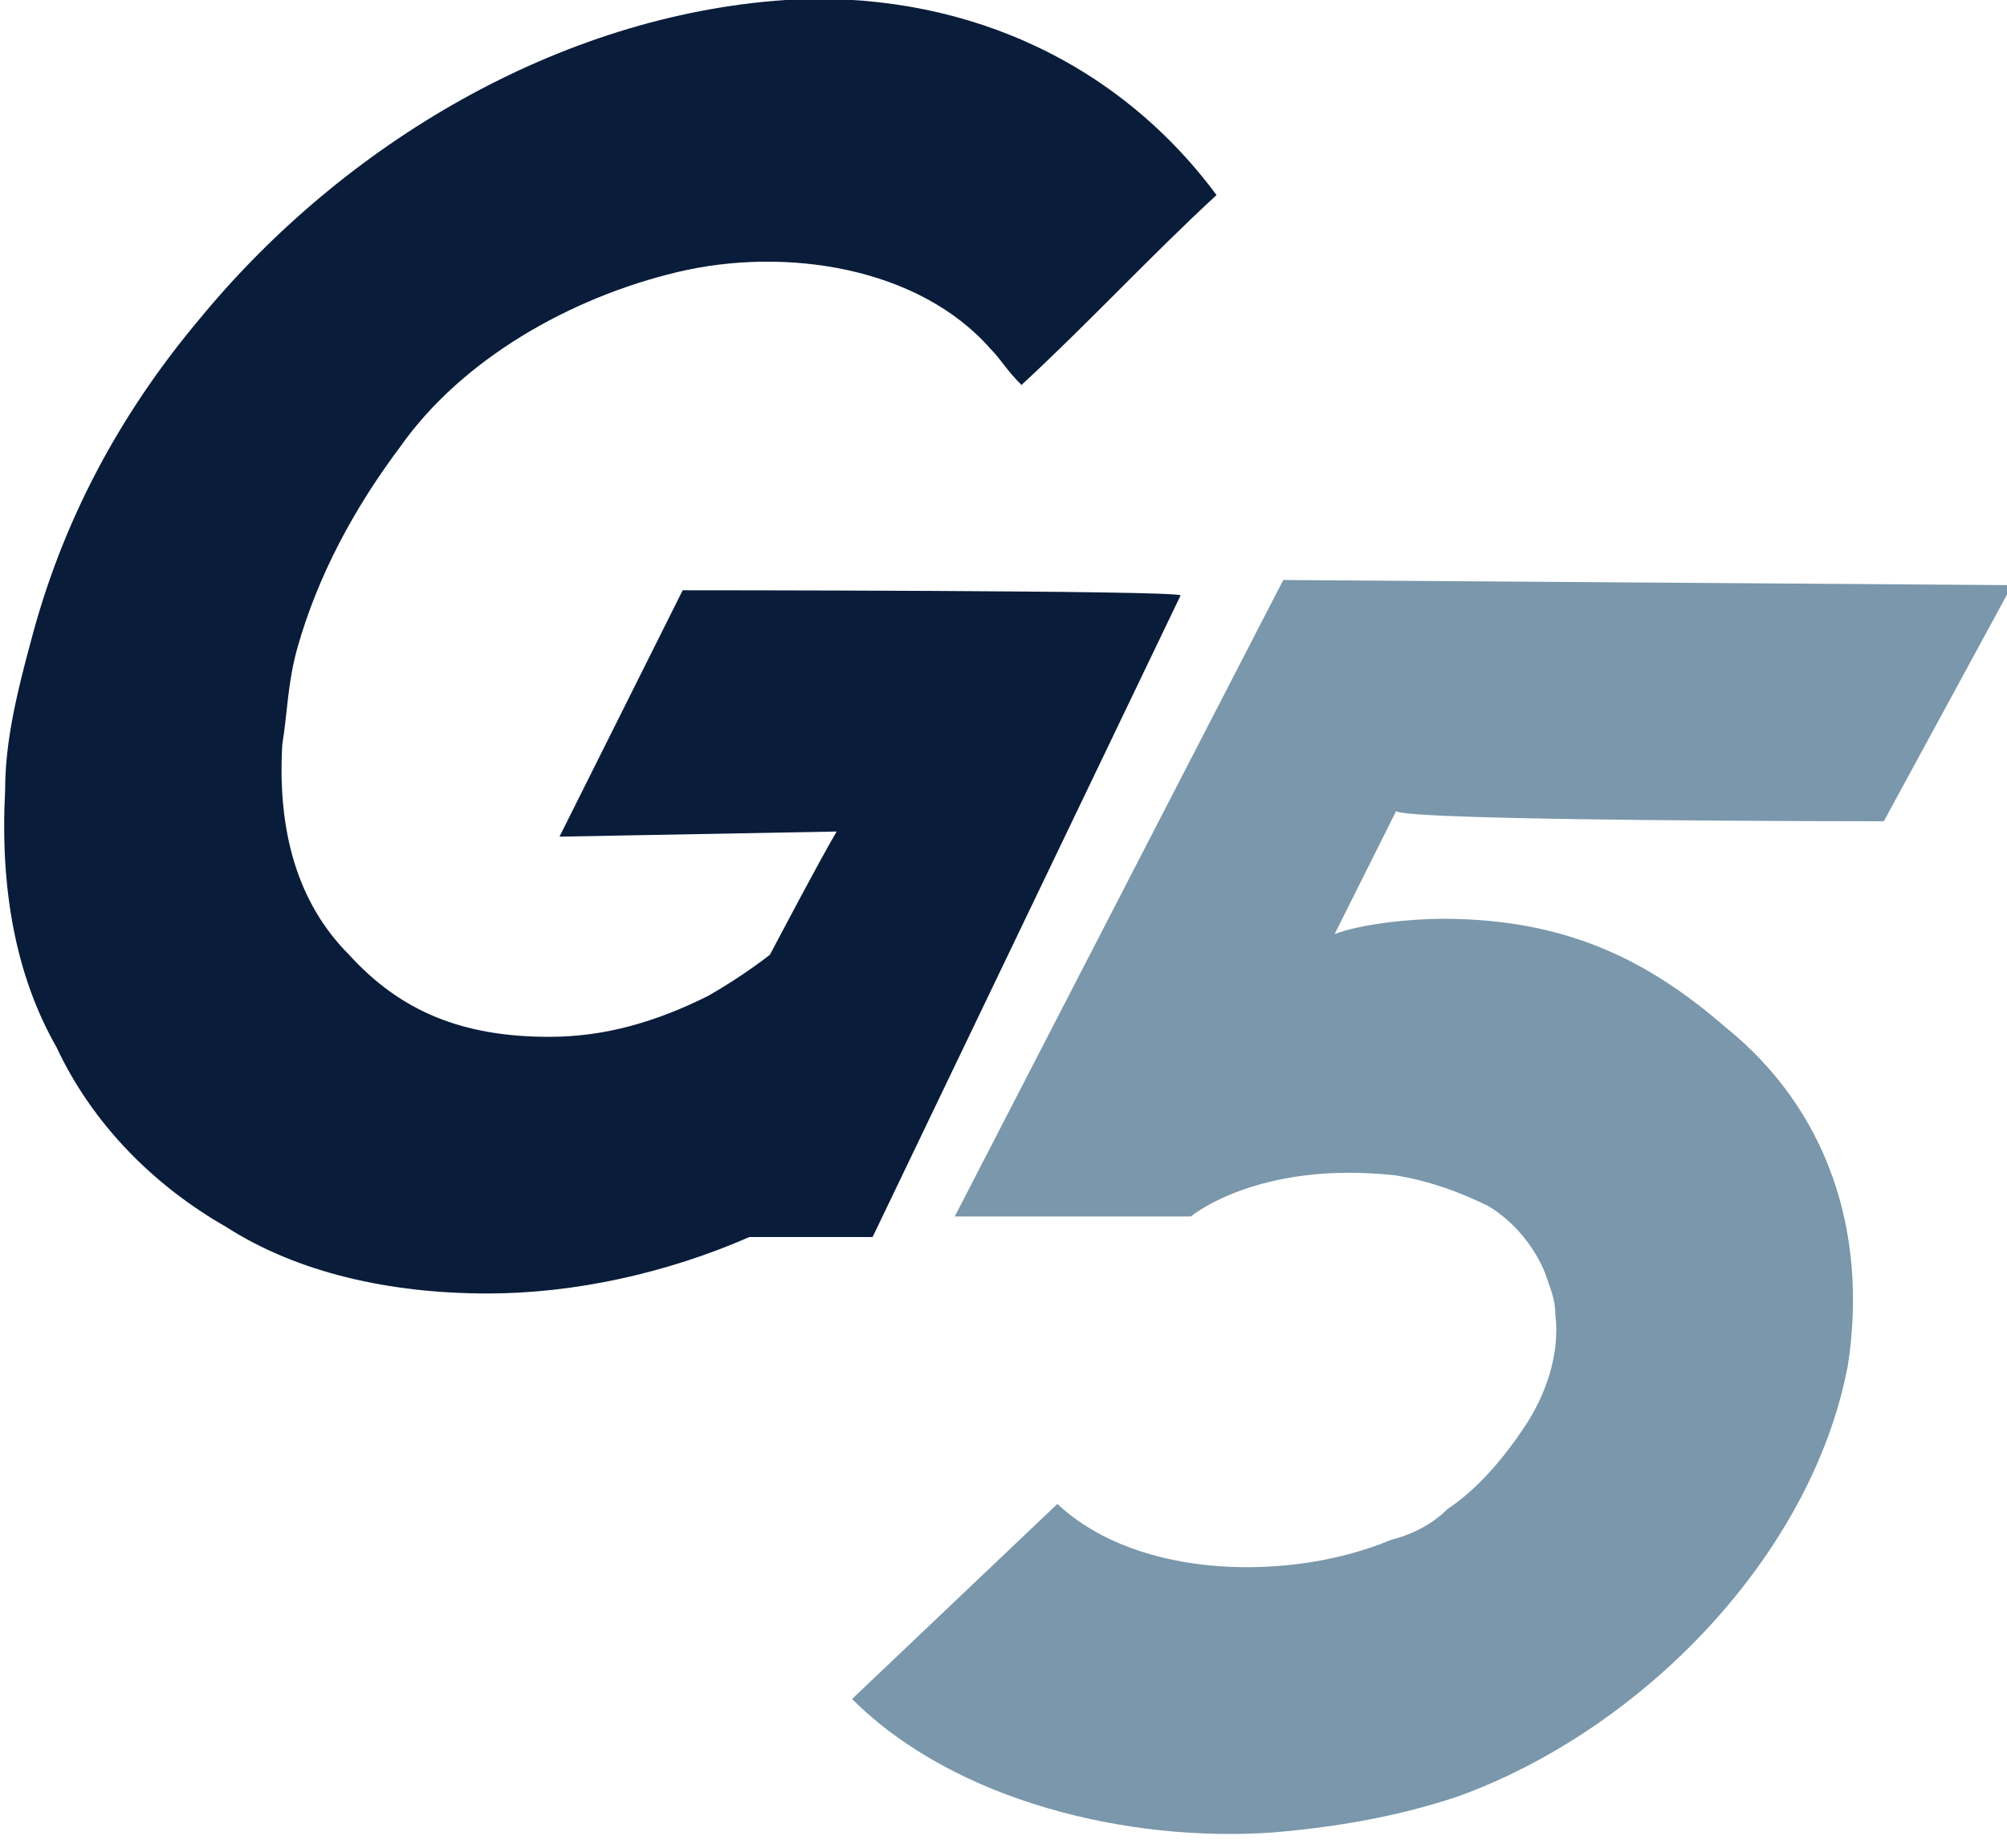
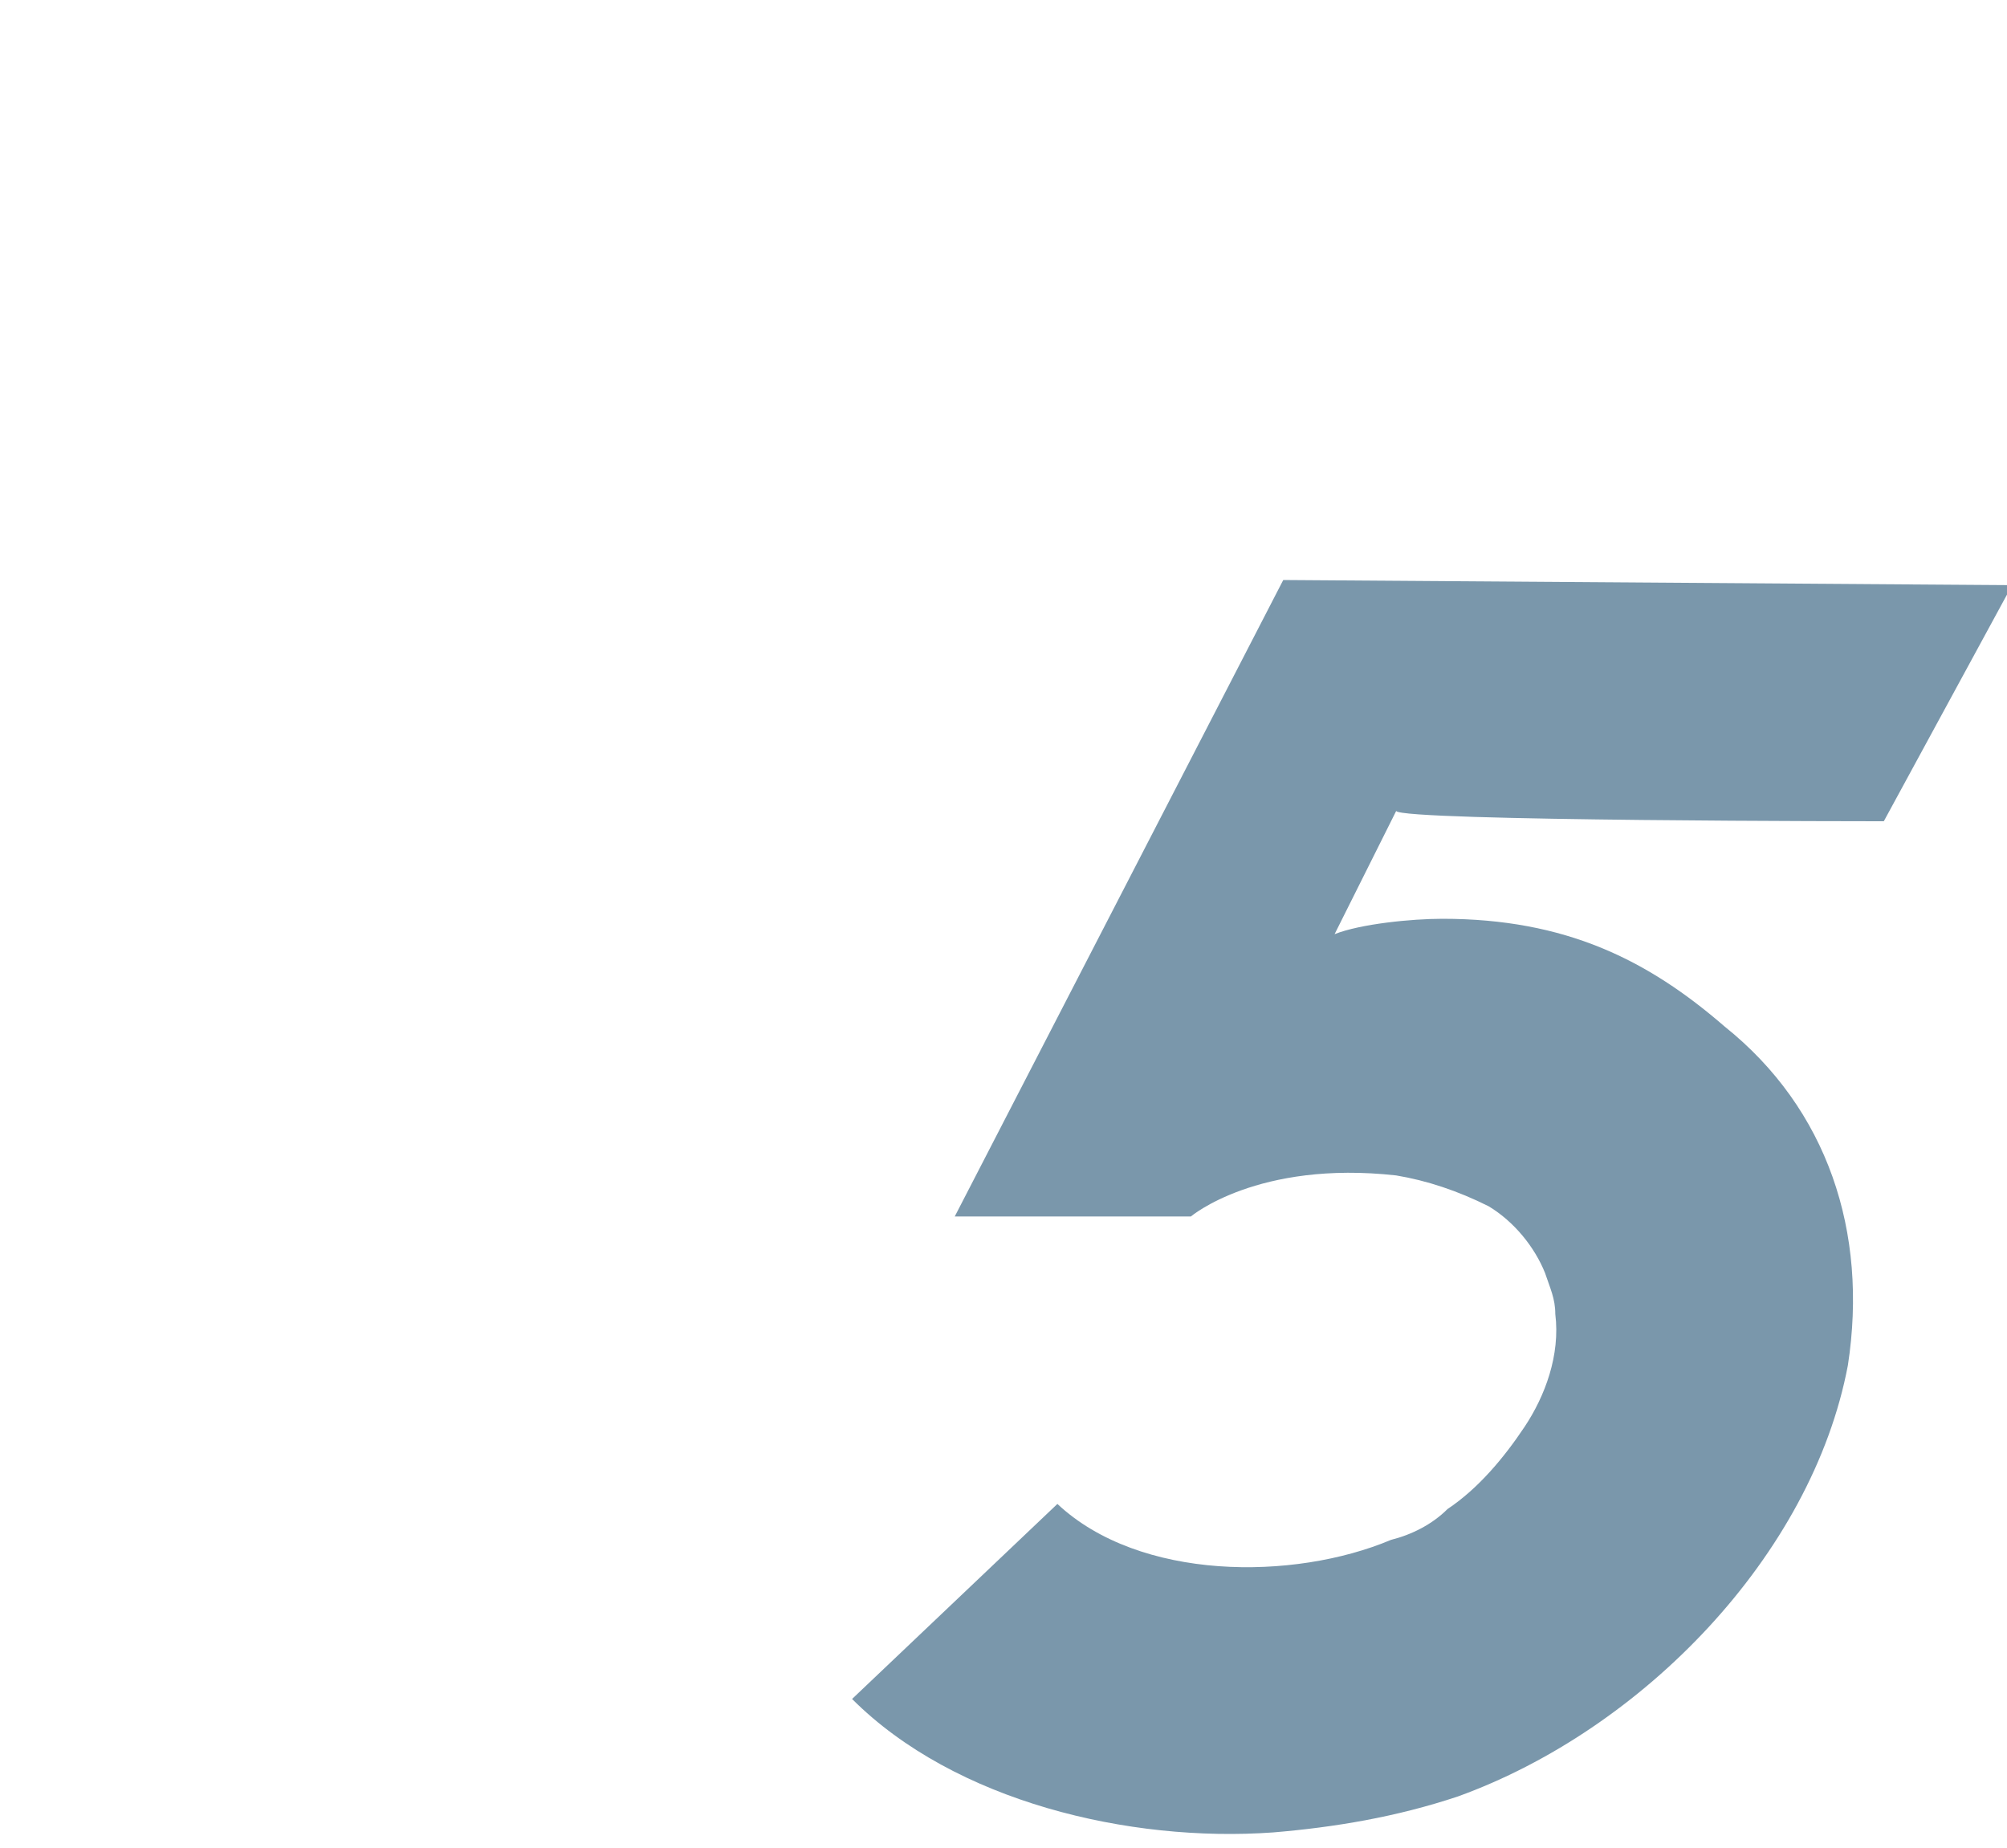
<svg xmlns="http://www.w3.org/2000/svg" viewBox="0 0 39.1 36">
  <path d="M36.7 16l2.5-4.6-14.2-.1-6.4 12.4h4.6s1.3-1.1 4-.8c.6.1 1.2.3 1.8.6.5.3.9.8 1.1 1.3.1.3.2.5.2.8.1.8-.2 1.6-.6 2.2-.4.6-.9 1.2-1.5 1.6-.3.3-.7.5-1.1.6-1.9.8-4.9.8-6.5-.7l-4 3.8c2 2 5.4 2.8 8.2 2.6 1.2-.1 2.4-.3 3.6-.7 3.6-1.3 6.9-4.7 7.6-8.4.4-2.6-.4-5-2.4-6.6-1.5-1.3-3.1-2.1-5.5-2.1-.6 0-1.6.1-2.1.3l1.2-2.4c.1.2 9.5.2 9.5.2z" fill="#7a97ab" />
-   <path d="M13.3 11.5l-2.4 4.8 5.4-.1c-.3.5-1.3 2.4-1.3 2.4s-.5.4-1.2.8c-1 .5-2 .8-3.1.8-1.7 0-2.9-.5-3.9-1.6-1-1-1.4-2.4-1.3-4.1.1-.6.1-1.2.3-1.9.4-1.4 1.1-2.7 2-3.9C9 7 11.1 5.8 13.2 5.3c2.1-.5 4.7-.1 6.1 1.5.2.2.3.4.6.7 1.3-1.2 2.5-2.5 3.8-3.7-2-2.7-5.1-4-8.4-3.8-4.4.3-8.6 2.8-11.4 6.2-1.6 1.9-2.7 4-3.3 6.3-.3 1.1-.5 2-.5 2.9-.1 1.9.2 3.6 1 5 .7 1.5 1.9 2.7 3.3 3.5 1.4.9 3.2 1.3 5.1 1.3 1.7 0 3.5-.4 5.1-1.1H17l6-12.5c0-.1-9.7-.1-9.7-.1z" fill="#091c3a" />
</svg>